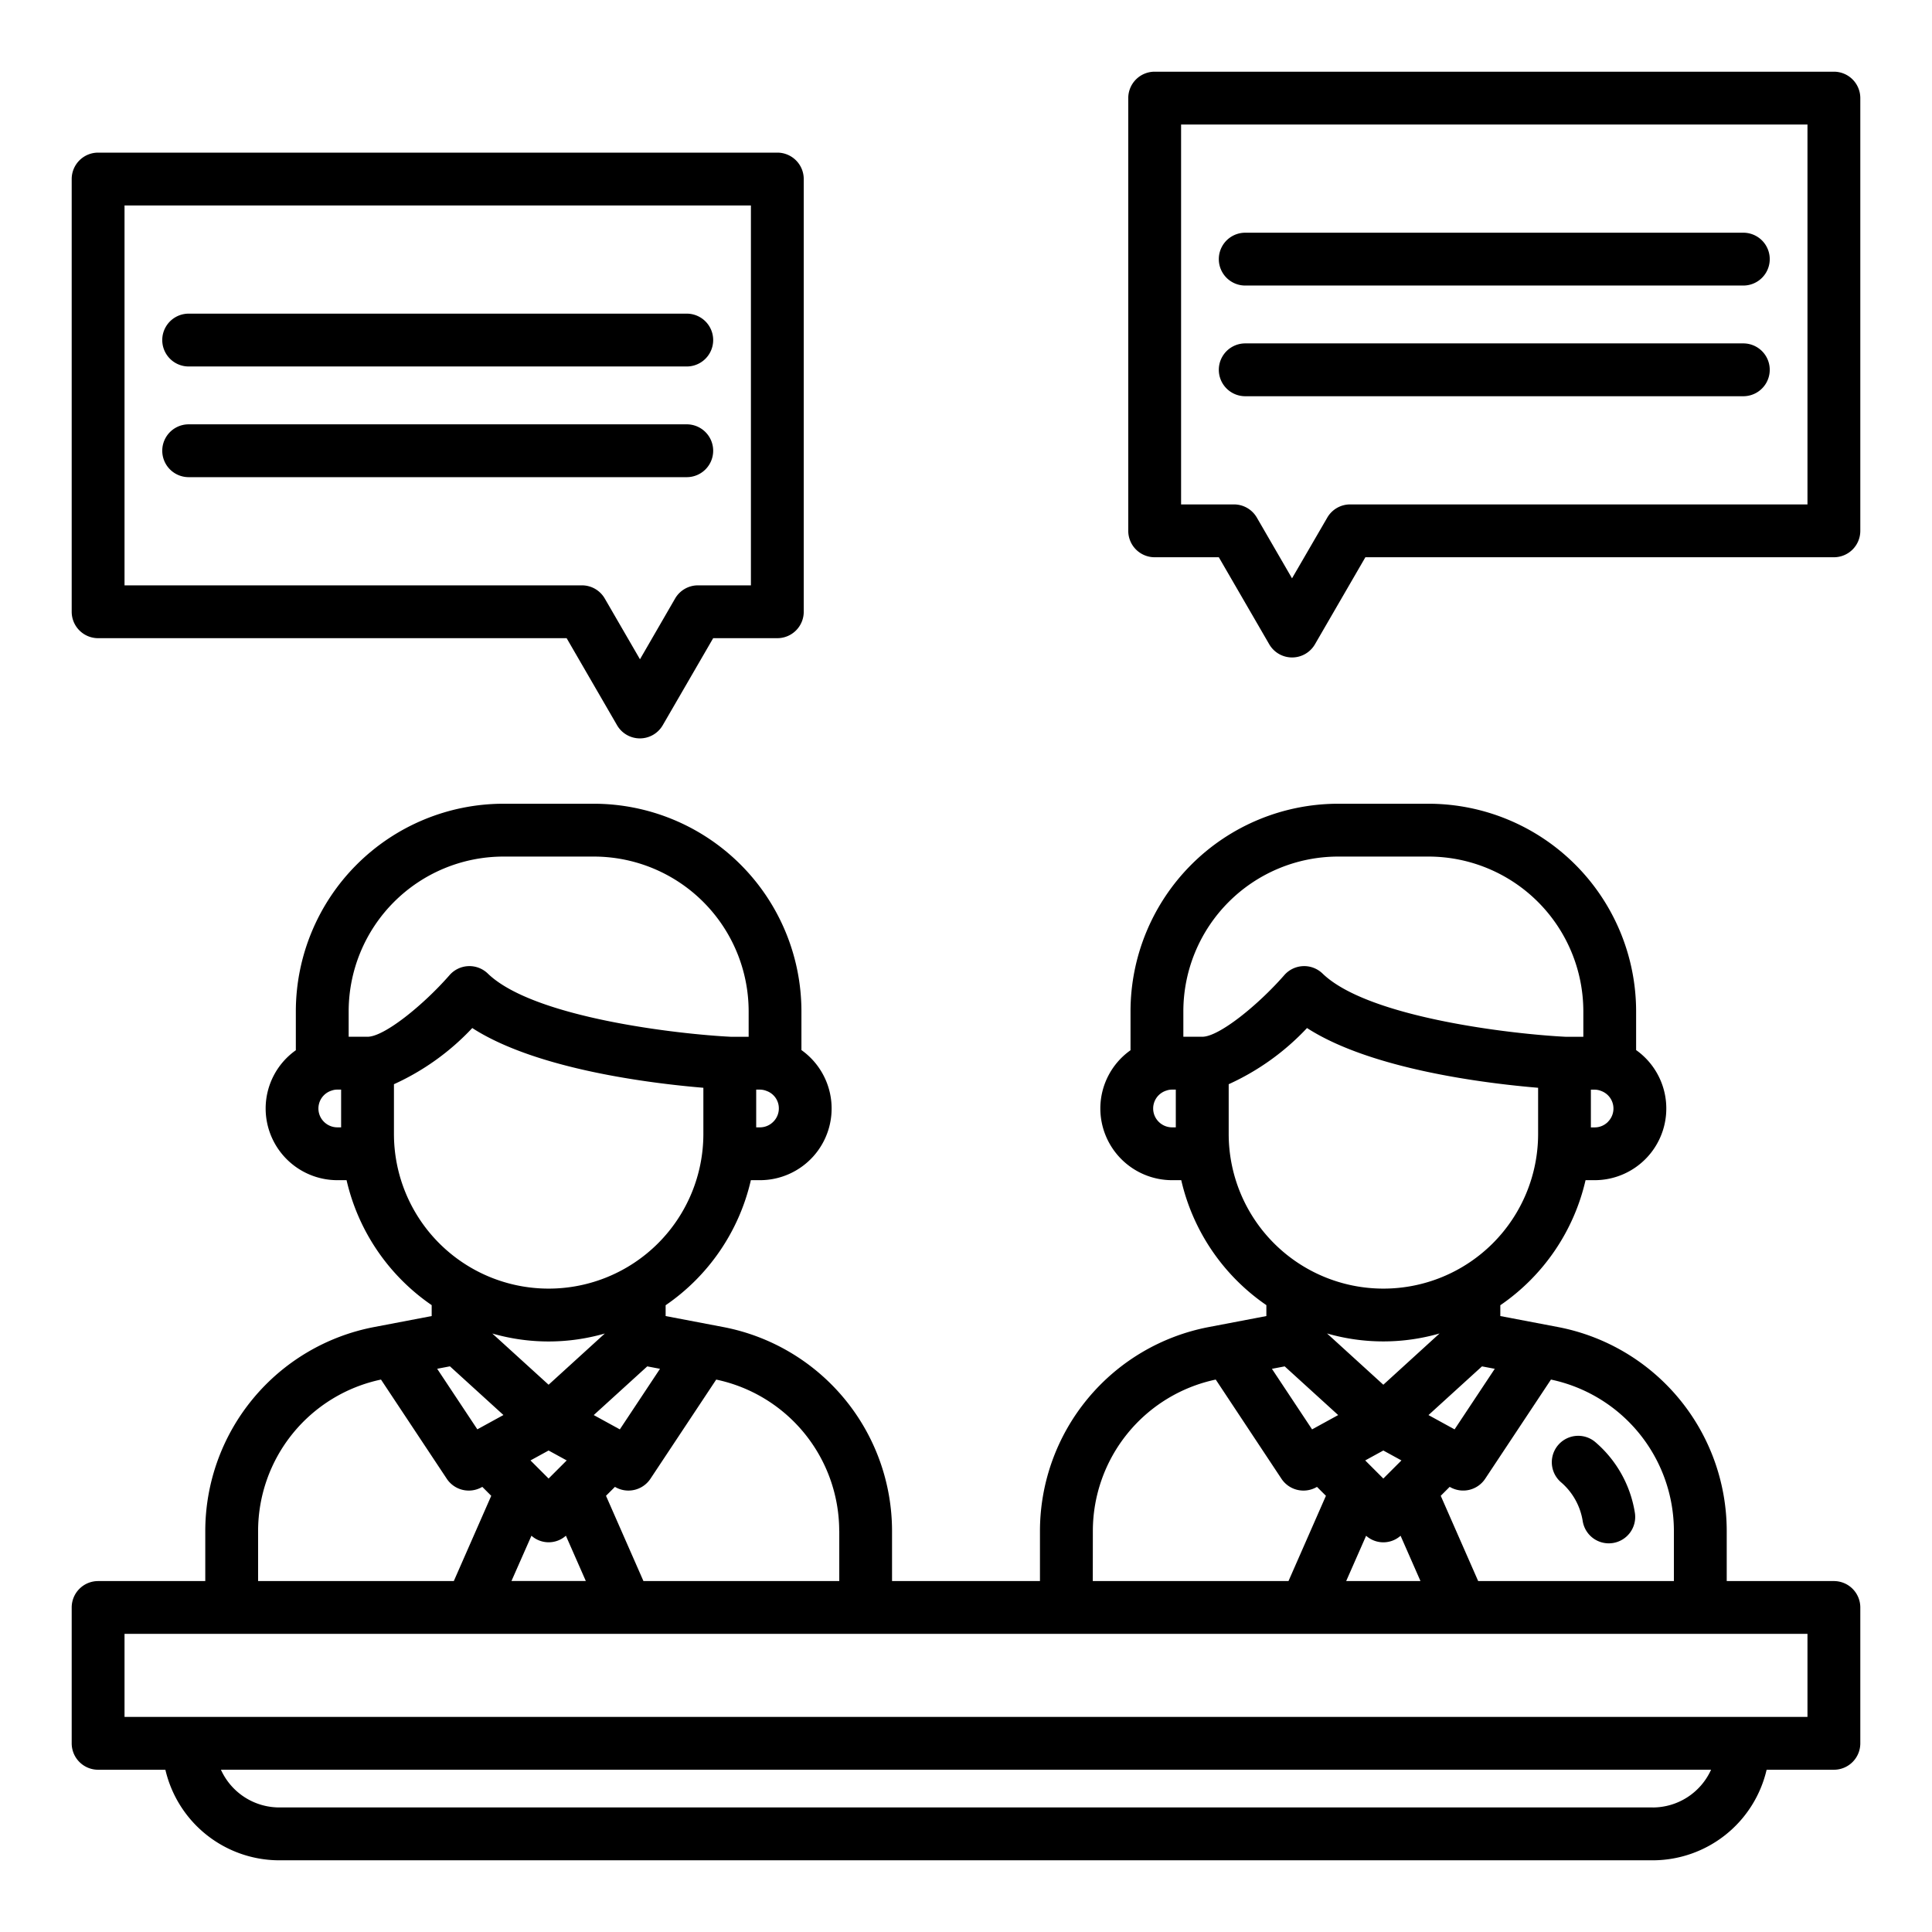
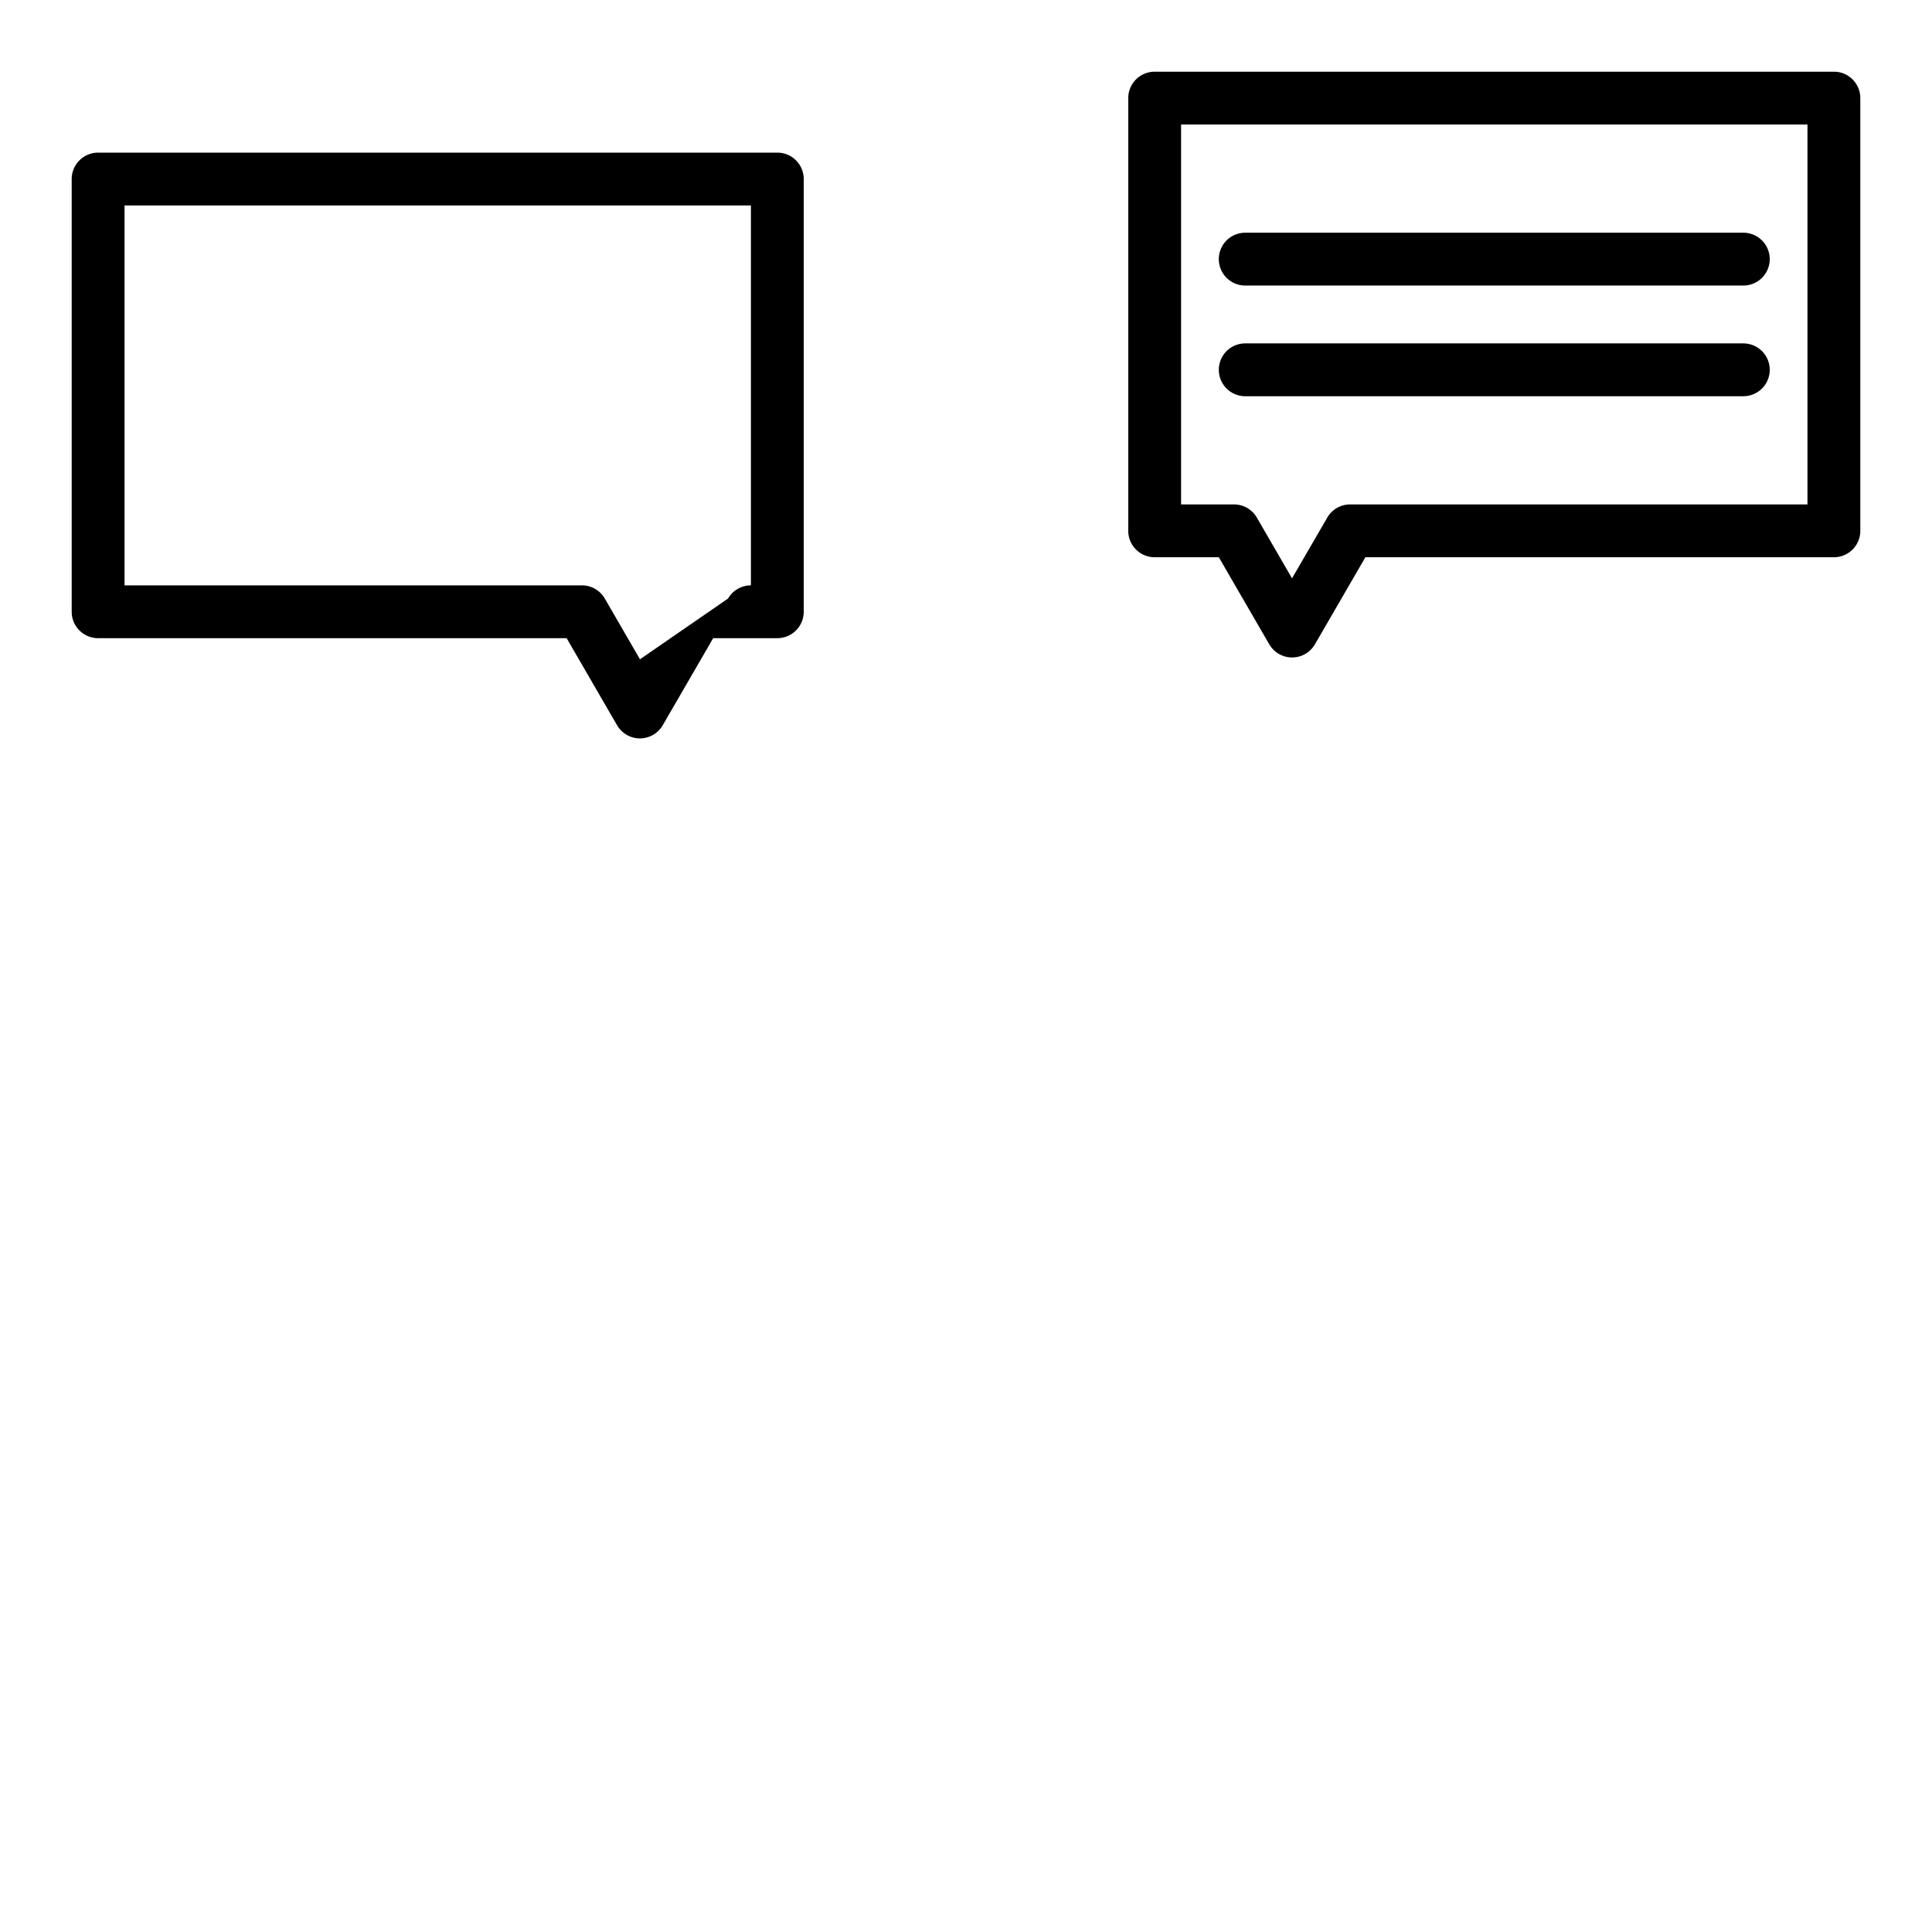
<svg xmlns="http://www.w3.org/2000/svg" width="128" height="128" viewBox="0 0 128 128">
  <title>MEETING</title>
  <g>
-     <path d="M121.5,104.75h-7.1v-3.32a13.766,13.766,0,0,0-11.172-13.509L99.4,87.192v-.717a13.779,13.779,0,0,0,5.647-8.285h.6a4.748,4.748,0,0,0,2.75-8.62V67A13.765,13.765,0,0,0,94.65,53.25h-6A13.765,13.765,0,0,0,74.9,67v2.581a4.731,4.731,0,0,0-2,3.859,4.756,4.756,0,0,0,4.75,4.75h.611A13.784,13.784,0,0,0,83.9,86.469v.723l-3.818.729A13.772,13.772,0,0,0,68.9,101.43v3.32H59.1v-3.32A13.766,13.766,0,0,0,47.924,87.921L44.1,87.192v-.717a13.779,13.779,0,0,0,5.647-8.285h.6a4.748,4.748,0,0,0,2.75-8.62V67a13.765,13.765,0,0,0-13.75-13.75h-6A13.766,13.766,0,0,0,19.6,67v2.581a4.73,4.73,0,0,0-2,3.859,4.754,4.754,0,0,0,4.75,4.75h.611A13.78,13.78,0,0,0,28.6,86.469v.723l-3.818.729A13.772,13.772,0,0,0,13.6,101.43v3.32H6.5a1.75,1.75,0,0,0-1.75,1.75v9a1.75,1.75,0,0,0,1.75,1.75h4.457a7.757,7.757,0,0,0,7.543,6h91a7.757,7.757,0,0,0,7.543-6H121.5a1.749,1.749,0,0,0,1.75-1.75v-9A1.749,1.749,0,0,0,121.5,104.75Zm-10.6-3.32v3.32H97.933L95.453,99.1l.592-.592.053.029a1.748,1.748,0,0,0,2.3-.567l4.357-6.57A10.258,10.258,0,0,1,110.9,101.43ZM91.649,96.1l1.2.657-1.2,1.2-1.2-1.2Zm4.721-1.4-1.729-.948,3.544-3.226.847.161Zm-4.721-2.958L87.92,88.345a13.446,13.446,0,0,0,7.455,0Zm-6.535-1.216,3.544,3.226-1.729.948-2.661-4.012Zm5.395,11.222a1.717,1.717,0,0,0,2.283,0l1.318,3H89.189Zm16.022-27.422a1.237,1.237,0,0,1-.881.367H105.4v-2.5h.246a1.17,1.17,0,0,1,.435.086,1.24,1.24,0,0,1,.446,2.047ZM88.65,56.75h6A10.261,10.261,0,0,1,104.9,67v1.69h-1.133c-.009,0-.018,0-.027,0-3.455-.169-13.086-1.252-16.118-4.19a1.75,1.75,0,0,0-2.536.107c-1.723,1.97-4.316,4.081-5.432,4.081-.02,0-.038,0-.058,0H78.4V67A10.261,10.261,0,0,1,88.65,56.75ZM76.768,74.322a1.241,1.241,0,0,1,.515-2.07,1.037,1.037,0,0,1,.367-.062H77.9v2.5H77.65A1.255,1.255,0,0,1,76.768,74.322Zm4.636.8V71.832a16.394,16.394,0,0,0,5.189-3.722c4.253,2.744,11.858,3.669,15.311,3.958v3.056a10.25,10.25,0,0,1-20.5,0Zm-9,26.306A10.264,10.264,0,0,1,80.546,91.4L84.9,97.972a1.749,1.749,0,0,0,2.3.567l.054-.029.592.591-2.48,5.649H72.4Zm-16.8,0v3.32H42.629L40.149,99.1l.592-.591.053.029a1.732,1.732,0,0,0,.84.216,1.75,1.75,0,0,0,1.46-.783l4.357-6.57A10.258,10.258,0,0,1,55.6,101.43ZM36.346,96.1l1.2.657-1.2,1.2-1.2-1.2Zm4.72-1.4-1.729-.948,3.545-3.226.845.161Zm-4.72-2.958-3.73-3.394a13.437,13.437,0,0,0,7.456,0ZM29.81,90.523l3.544,3.226-1.729.948-2.661-4.012Zm5.4,11.222a1.714,1.714,0,0,0,2.282,0l1.32,3H33.886ZM51.229,74.322a1.24,1.24,0,0,1-.883.368H50.1v-2.5h.246a1.17,1.17,0,0,1,.435.086A1.22,1.22,0,0,1,51.6,73.44,1.234,1.234,0,0,1,51.229,74.322ZM33.346,56.75h6A10.261,10.261,0,0,1,49.6,67v1.69H48.462c-.009,0-.017,0-.026,0-3.455-.169-13.086-1.252-16.118-4.19a1.75,1.75,0,0,0-2.536.107c-1.723,1.97-4.317,4.081-5.432,4.081-.02,0-.038,0-.058,0H23.1V67A10.261,10.261,0,0,1,33.346,56.75ZM21.463,74.322a1.242,1.242,0,0,1,.516-2.07,1.029,1.029,0,0,1,.367-.062H22.6v2.5h-.254A1.264,1.264,0,0,1,21.463,74.322Zm4.637.8V71.832a16.394,16.394,0,0,0,5.189-3.722c4.252,2.744,11.857,3.669,15.311,3.958v3.056a10.25,10.25,0,0,1-20.5,0Zm-9,26.306A10.262,10.262,0,0,1,25.242,91.4L29.6,97.972a1.749,1.749,0,0,0,2.3.567l.054-.03.592.592-2.48,5.649H17.1Zm92.4,18.32h-91a4.249,4.249,0,0,1-3.863-2.5h98.726A4.248,4.248,0,0,1,109.5,119.75Zm10.25-6H8.25v-5.5h111.5Z" />
-     <path d="M103.4,98.185a4.273,4.273,0,0,1,1.458,2.586,1.748,1.748,0,0,0,1.726,1.479,1.826,1.826,0,0,0,.274-.021,1.749,1.749,0,0,0,1.457-2,7.76,7.76,0,0,0-2.651-4.712,1.75,1.75,0,0,0-2.264,2.668Z" />
    <path d="M121.5,4.75h-45A1.749,1.749,0,0,0,74.75,6.5V35.169a1.749,1.749,0,0,0,1.75,1.75h4.25l3.34,5.766a1.75,1.75,0,0,0,3.029,0l3.341-5.766H121.5a1.749,1.749,0,0,0,1.75-1.75V6.5A1.749,1.749,0,0,0,121.5,4.75Zm-1.75,28.669h-30.3a1.749,1.749,0,0,0-1.514.873L85.6,38.316l-2.331-4.024a1.751,1.751,0,0,0-1.514-.873H78.25V8.25h41.5Z" />
    <path d="M82.5,26.251h33a1.75,1.75,0,0,0,0-3.5h-33a1.75,1.75,0,0,0,0,3.5Z" />
    <path d="M82.5,18.918h33a1.75,1.75,0,0,0,0-3.5h-33a1.75,1.75,0,0,0,0,3.5Z" />
-     <path d="M6.5,42.281H37.541l3.34,5.766a1.749,1.749,0,0,0,3.028,0l3.341-5.766H51.5a1.75,1.75,0,0,0,1.75-1.75V11.862a1.751,1.751,0,0,0-1.75-1.75H6.5a1.751,1.751,0,0,0-1.75,1.75V40.531A1.75,1.75,0,0,0,6.5,42.281ZM8.25,13.612h41.5V38.781H46.241a1.751,1.751,0,0,0-1.514.873L42.4,43.679l-2.332-4.025a1.749,1.749,0,0,0-1.514-.873H8.25Z" />
-     <path d="M47.25,29.863a1.75,1.75,0,0,0-1.75-1.75h-33a1.75,1.75,0,0,0,0,3.5h33A1.75,1.75,0,0,0,47.25,29.863Z" />
-     <path d="M12.5,24.28h33a1.75,1.75,0,0,0,0-3.5h-33a1.75,1.75,0,0,0,0,3.5Z" />
+     <path d="M6.5,42.281H37.541l3.34,5.766a1.749,1.749,0,0,0,3.028,0l3.341-5.766H51.5a1.75,1.75,0,0,0,1.75-1.75V11.862a1.751,1.751,0,0,0-1.75-1.75H6.5a1.751,1.751,0,0,0-1.75,1.75V40.531A1.75,1.75,0,0,0,6.5,42.281ZM8.25,13.612h41.5V38.781a1.751,1.751,0,0,0-1.514.873L42.4,43.679l-2.332-4.025a1.749,1.749,0,0,0-1.514-.873H8.25Z" />
  </g>
</svg>